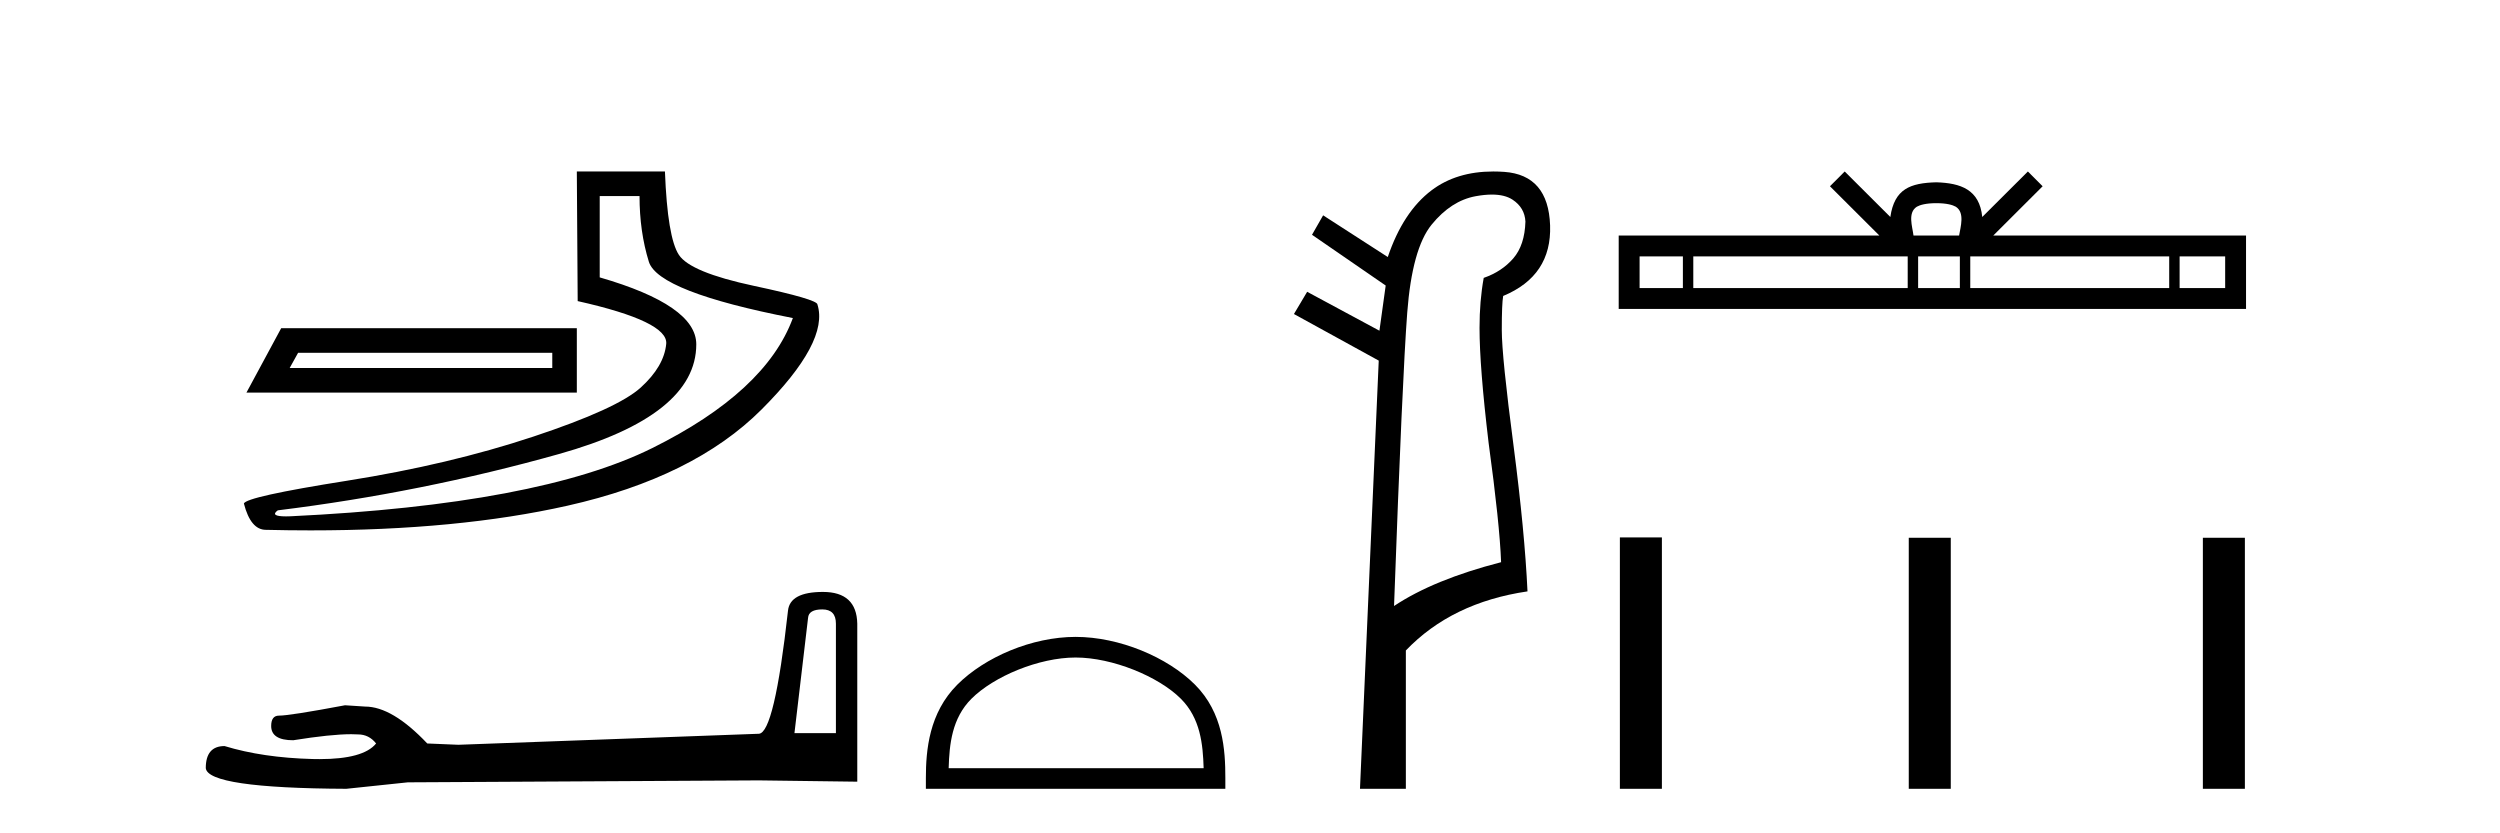
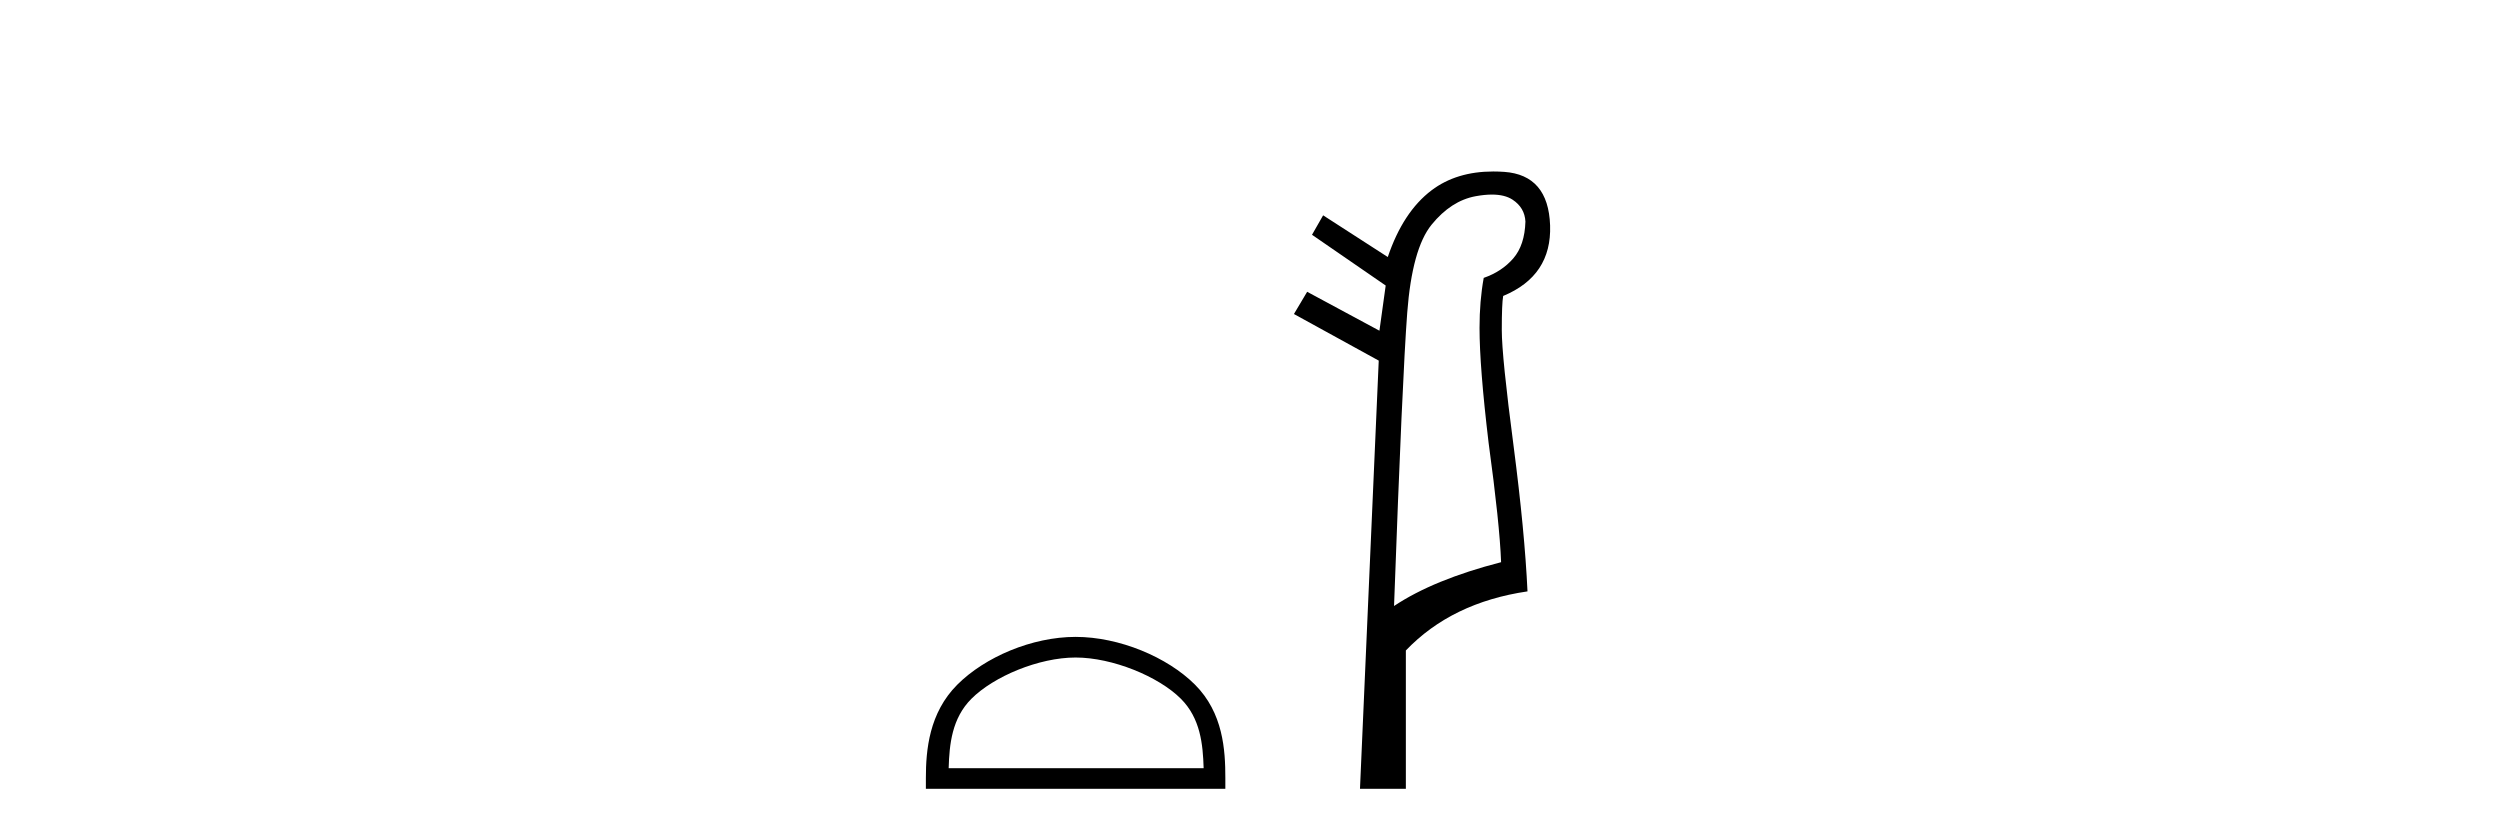
<svg xmlns="http://www.w3.org/2000/svg" width="123.0" height="41.0">
-   <path d="M 27.172 17.357 L 27.172 18.107 L 14.251 18.107 L 14.667 17.357 ZM 13.834 16.148 L 12.125 19.316 L 28.38 19.316 L 28.38 16.148 ZM 31.465 9.646 Q 31.465 11.396 31.923 12.876 Q 32.382 14.356 39.009 15.648 Q 37.675 19.274 32.09 22.046 Q 26.505 24.817 14.292 25.401 Q 14.172 25.406 14.07 25.406 Q 13.259 25.406 13.667 25.109 Q 20.753 24.234 27.505 22.337 Q 34.257 20.441 34.257 16.94 Q 34.257 15.022 29.506 13.647 L 29.506 9.646 ZM 28.38 8.437 L 28.422 14.814 Q 32.882 15.814 32.778 16.919 Q 32.674 18.023 31.527 19.065 Q 30.381 20.108 26.234 21.483 Q 22.087 22.858 17.085 23.65 Q 12.083 24.442 12 24.776 Q 12.333 26.068 13.083 26.068 Q 14.204 26.095 15.284 26.095 Q 22.518 26.095 27.922 24.88 Q 34.132 23.484 37.467 20.149 Q 40.801 16.815 40.218 14.981 Q 40.218 14.731 37.092 14.064 Q 33.966 13.397 33.403 12.542 Q 32.84 11.688 32.715 8.437 Z" style="fill:#000000;stroke:none" />
-   <path d="M 40.458 29.983 Q 41.127 29.983 41.127 30.684 L 41.127 36.069 L 39.087 36.069 L 39.757 30.398 Q 39.788 29.983 40.458 29.983 ZM 40.489 29.123 Q 38.864 29.123 38.769 30.047 Q 38.1 36.069 37.335 36.101 L 22.551 36.643 L 21.021 36.579 Q 19.301 34.763 17.962 34.763 Q 17.484 34.731 16.975 34.699 Q 14.266 35.209 13.725 35.209 Q 13.342 35.209 13.342 35.719 Q 13.342 36.42 14.426 36.42 Q 16.286 36.123 17.279 36.123 Q 17.46 36.123 17.612 36.133 Q 18.154 36.133 18.504 36.579 Q 17.883 37.348 15.723 37.348 Q 15.557 37.348 15.382 37.344 Q 12.928 37.28 11.048 36.706 Q 10.124 36.706 10.124 37.79 Q 10.22 38.777 17.038 38.809 L 20.065 38.491 L 37.335 38.395 L 42.178 38.459 L 42.178 30.684 Q 42.146 29.123 40.489 29.123 Z" style="fill:#000000;stroke:none" />
  <path d="M 52.92 32.35 C 54.732 32.35 57.001 33.281 58.098 34.378 C 59.059 35.339 59.184 36.612 59.219 37.795 L 46.674 37.795 C 46.709 36.612 46.835 35.339 47.795 34.378 C 48.893 33.281 51.108 32.35 52.92 32.35 ZM 52.92 31.335 C 50.77 31.335 48.457 32.329 47.101 33.684 C 45.71 35.075 45.553 36.906 45.553 38.275 L 45.553 38.809 L 60.287 38.809 L 60.287 38.275 C 60.287 36.906 60.183 35.075 58.792 33.684 C 57.437 32.329 55.07 31.335 52.92 31.335 Z" style="fill:#000000;stroke:none" />
  <path d="M 73.402 9.573 Q 74.035 9.573 74.418 9.824 Q 75.016 10.218 75.051 10.902 Q 75.016 12.064 74.452 12.714 Q 73.888 13.364 72.999 13.672 Q 72.793 14.801 72.793 16.134 Q 72.793 18.05 73.238 21.777 Q 73.785 25.779 73.854 27.66 Q 70.536 28.515 68.587 29.815 Q 68.997 18.528 69.236 15.382 Q 69.476 12.235 70.433 11.056 Q 71.391 9.876 72.605 9.653 Q 73.044 9.573 73.402 9.573 ZM 73.469 8.437 Q 71.658 8.437 70.433 9.363 Q 69.031 10.423 68.279 12.646 L 65.098 10.594 L 64.551 11.551 L 68.176 14.048 L 67.868 16.271 L 64.312 14.356 L 63.662 15.45 L 67.834 17.742 L 66.911 38.809 L 69.168 38.809 L 69.168 32.003 Q 71.425 29.644 75.153 29.096 Q 75.016 26.155 74.469 21.948 Q 73.888 17.537 73.888 16.237 Q 73.888 14.937 73.956 14.561 Q 76.35 13.569 76.265 11.09 Q 76.179 8.61 74.007 8.456 Q 73.732 8.437 73.469 8.437 Z" style="fill:#000000;stroke:none" />
-   <path d="M 95.266 9.996 C 95.766 9.996 96.068 10.081 96.224 10.17 C 96.678 10.46 96.461 11.153 96.388 11.587 L 94.144 11.587 C 94.09 11.144 93.845 10.467 94.309 10.17 C 94.465 10.081 94.766 9.996 95.266 9.996 ZM 82.798 12.614 L 82.798 14.174 L 80.668 14.174 L 80.668 12.614 ZM 93.859 12.614 L 93.859 14.174 L 83.31 14.174 L 83.31 12.614 ZM 96.425 12.614 L 96.425 14.174 L 94.372 14.174 L 94.372 12.614 ZM 106.725 12.614 L 106.725 14.174 L 96.937 14.174 L 96.937 12.614 ZM 109.478 12.614 L 109.478 14.174 L 107.237 14.174 L 107.237 12.614 ZM 90.76 8.437 L 90.034 9.164 L 92.463 11.587 L 79.64 11.587 L 79.64 15.201 L 110.505 15.201 L 110.505 11.587 L 98.07 11.587 L 100.498 9.164 L 99.772 8.437 L 97.527 10.676 C 97.392 9.319 96.462 9.007 95.266 8.969 C 93.988 9.003 93.204 9.292 93.005 10.676 L 90.76 8.437 Z" style="fill:#000000;stroke:none" />
-   <path d="M 79.698 26.441 L 79.698 38.809 L 81.765 38.809 L 81.765 26.441 ZM 93.911 26.458 L 93.911 38.809 L 95.978 38.809 L 95.978 26.458 ZM 108.381 26.458 L 108.381 38.809 L 110.448 38.809 L 110.448 26.458 Z" style="fill:#000000;stroke:none" />
</svg>